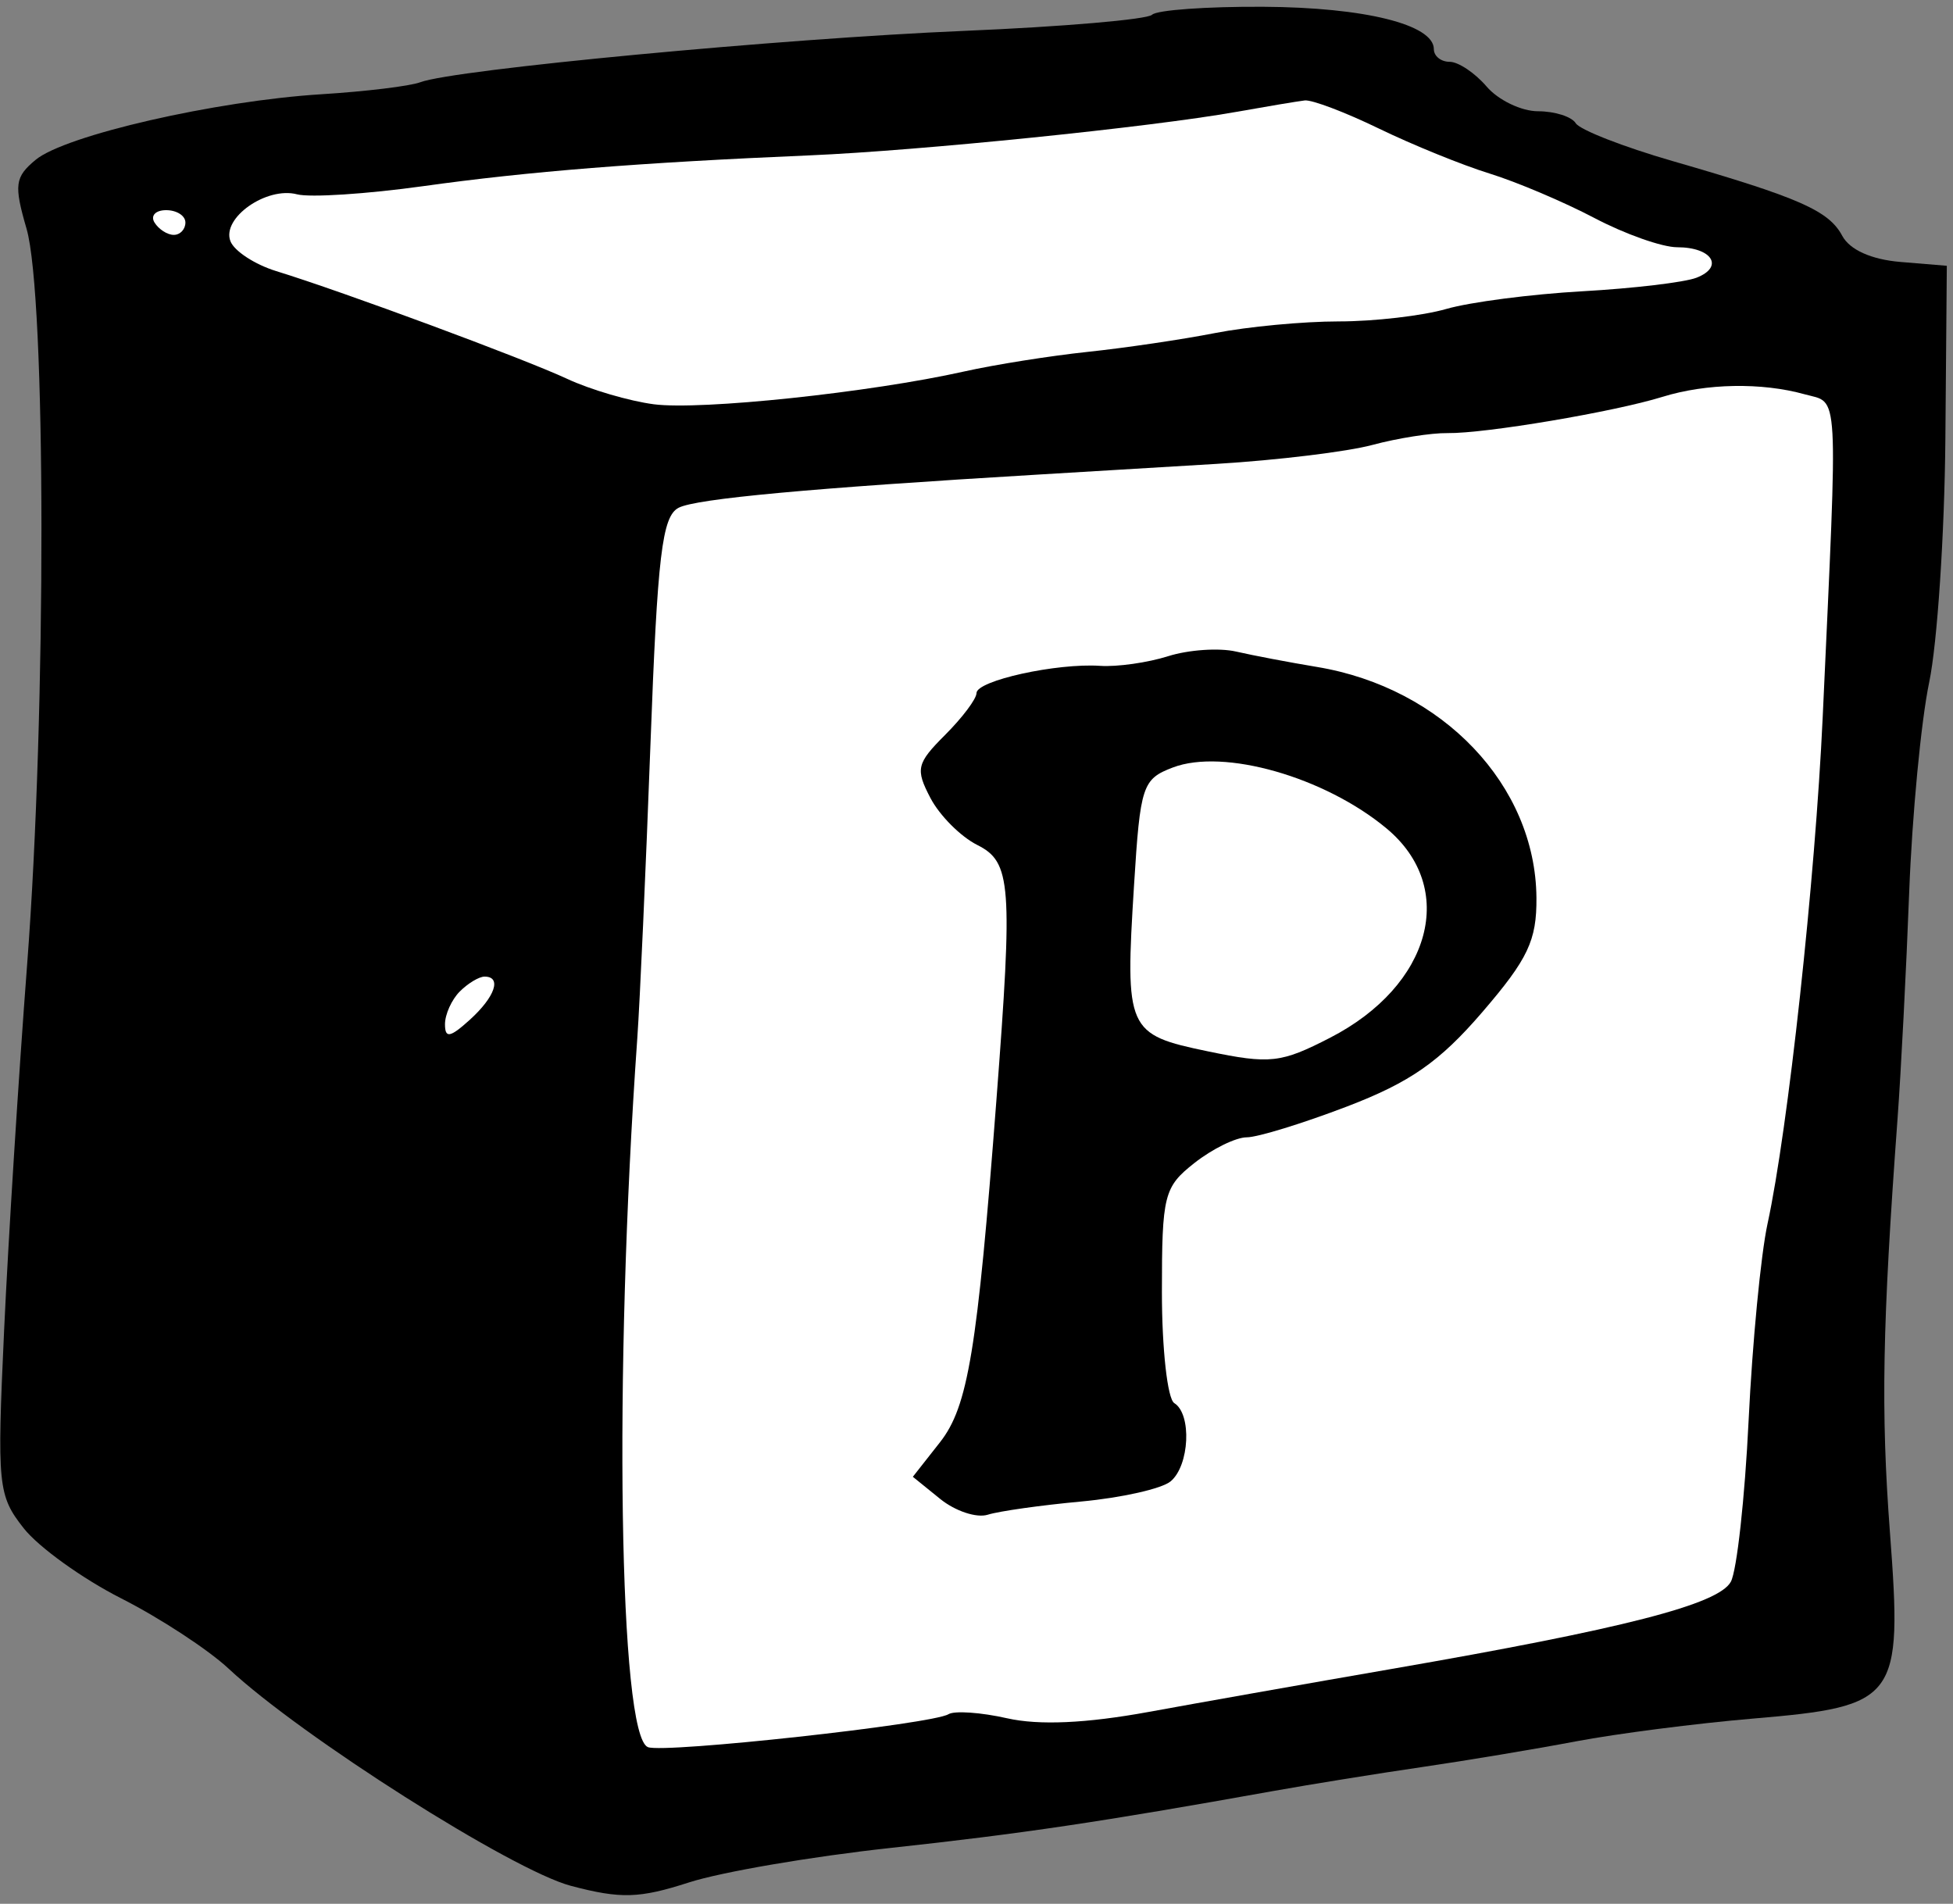
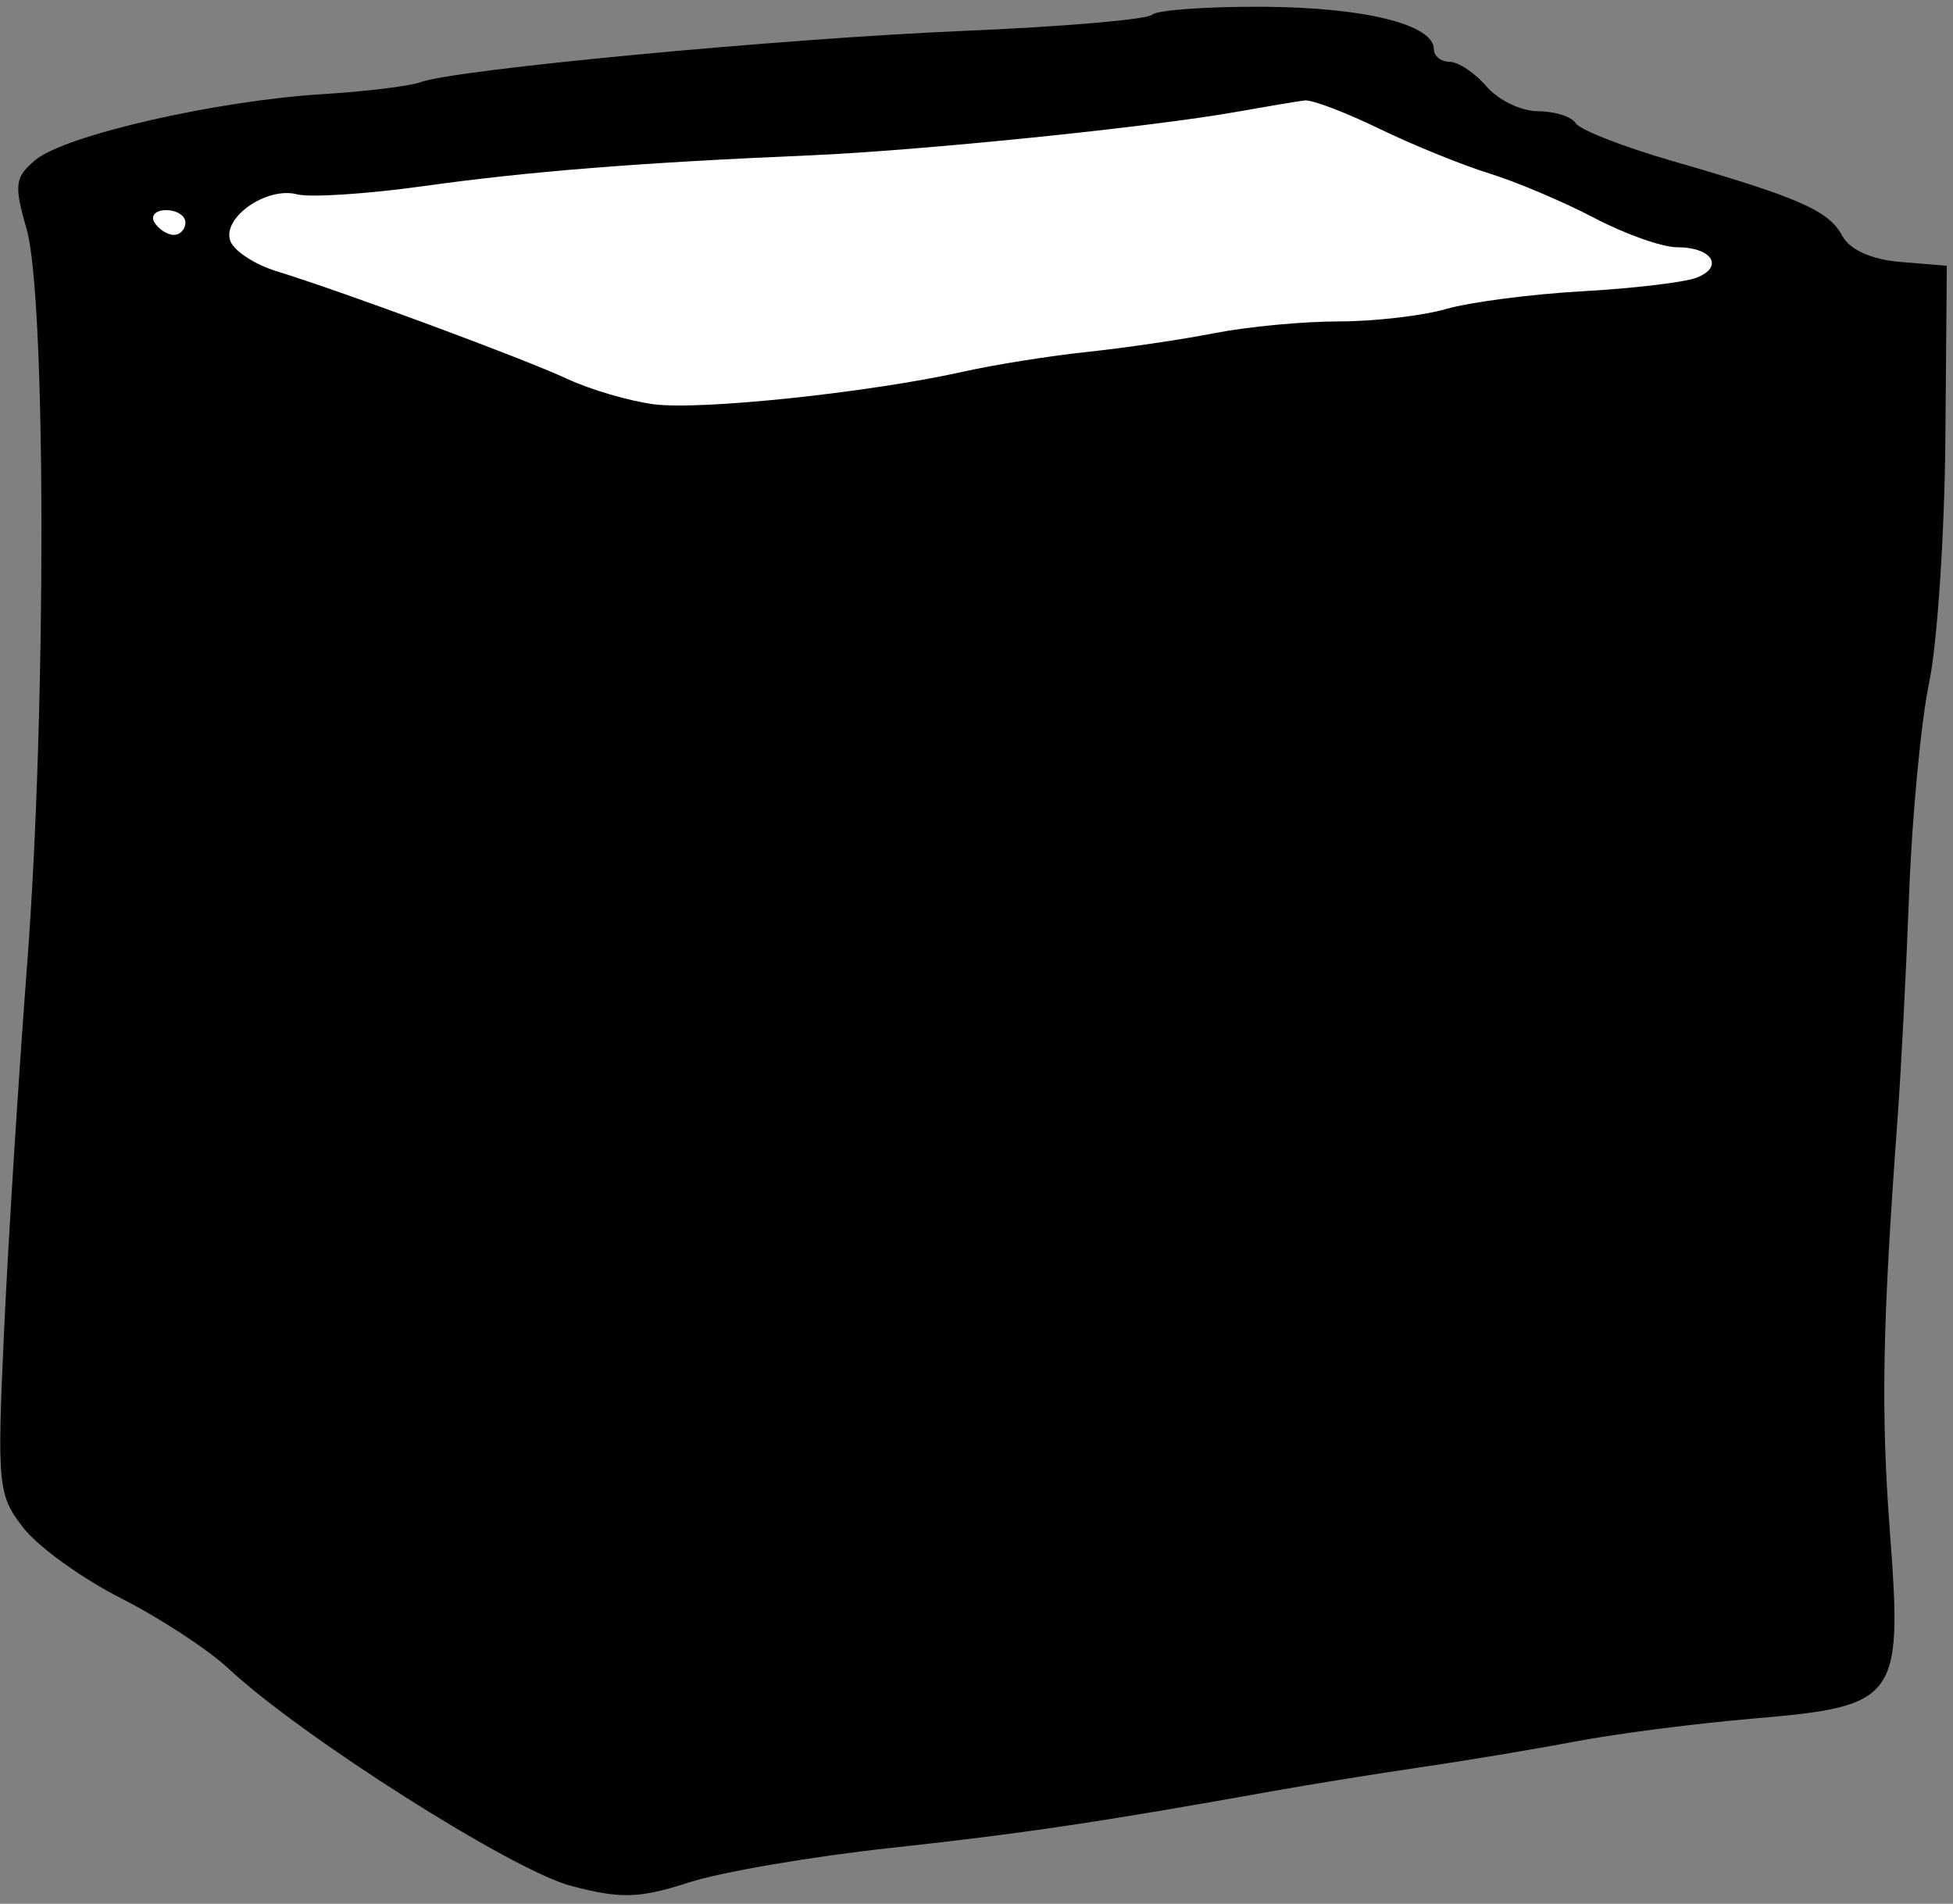
<svg xmlns="http://www.w3.org/2000/svg" width="158px" height="154px" viewBox="0 0 158 154" version="1.1">
  <rect x="0" y="0" width="158" height="154" fill="#808080" stroke="none" />
  <desc>Created with Sketch.</desc>
  <defs />
  <g id="Page-1" stroke="none" stroke-width="1" fill="none" fill-rule="evenodd">
    <g id="logo" fill-rule="nonzero">
      <path d="M93.203,1.194 C92.817,1.576 85.975,2.163 78,2.498 C63.24,3.119 36.722,5.623 34,6.653 C33.175,6.965 29.575,7.402 26,7.624 C17.441,8.156 5.278,10.946 2.889,12.924 C1.201,14.322 1.117,14.951 2.147,18.5 C3.733,23.966 3.761,57.525 2.197,78 C1.504,87.075 0.663,100.425 0.33,107.666 C-0.247,120.183 -0.169,120.969 1.915,123.62 C3.121,125.153 6.671,127.706 9.804,129.295 C12.937,130.883 16.85,133.443 18.5,134.985 C24.363,140.463 41.442,151.298 46.189,152.55 C50.225,153.615 51.719,153.571 55.737,152.274 C58.357,151.428 65.675,150.175 72,149.489 C82.682,148.329 88.984,147.393 103,144.881 C106.025,144.339 111.425,143.469 115,142.947 C118.575,142.426 124.2,141.487 127.5,140.862 C130.8,140.237 137.242,139.408 141.815,139.02 C153.532,138.026 153.919,137.502 152.901,124 C152.157,114.131 152.283,107.24 153.513,90.5 C153.796,86.65 154.22,78.411 154.455,72.191 C154.69,65.971 155.419,58.321 156.074,55.191 C156.729,52.061 157.318,43.2 157.383,35.5 L157.5,21.5 L153.753,21.19 C151.398,20.995 149.648,20.21 149.041,19.077 C147.95,17.038 145.575,15.992 135.29,13.022 C131.325,11.876 127.811,10.503 127.481,9.97 C127.152,9.436 125.779,9 124.431,9 C123.083,9 121.21,8.1 120.268,7 C119.326,5.9 117.981,5 117.278,5 C116.575,5 116,4.539 116,3.975 C116,1.986 110.403,0.595 102.203,0.548 C97.64,0.522 93.59,0.812 93.203,1.194" id="Shape" fill="#000000" />
      <path d="M100,9.053 C93.095,10.285 74.421,12.188 65.5,12.568 C51.674,13.158 42.774,13.867 34.217,15.061 C29.661,15.696 25.078,15.992 24.032,15.719 C21.559,15.072 17.921,17.629 18.641,19.508 C18.948,20.307 20.617,21.397 22.349,21.931 C27.763,23.597 42.342,28.996 45.892,30.649 C47.757,31.518 50.907,32.442 52.892,32.702 C56.691,33.201 70.385,31.755 78,30.05 C80.475,29.497 84.975,28.782 88,28.463 C91.025,28.144 95.66,27.459 98.299,26.941 C100.939,26.424 105.442,26 108.306,26 C111.17,26 115.085,25.546 117.007,24.992 C118.928,24.437 123.875,23.795 128,23.563 C132.125,23.332 136.285,22.839 137.244,22.467 C139.512,21.588 138.507,20 135.683,20 C134.474,20 131.463,18.936 128.992,17.636 C126.521,16.336 122.7,14.716 120.5,14.035 C118.3,13.354 114.274,11.718 111.554,10.399 C108.833,9.079 106.133,8.056 105.554,8.125 C104.974,8.194 102.475,8.612 100,9.053" id="Shape-path" fill="#FFFFFF" />
      <path d="M12.5,18 C12.84,18.55 13.541,19 14.059,19 C14.577,19 15,18.55 15,18 C15,17.45 14.298,17 13.441,17 C12.584,17 12.16,17.45 12.5,18" id="Shape-path" fill="#FFFFFF" />
-       <path d="M134.5,32.101 C130.566,33.32 120.142,35.077 117.109,35.034 C115.793,35.015 113.057,35.446 111.028,35.992 C108.999,36.539 103.325,37.228 98.419,37.524 C93.514,37.819 87.025,38.209 84,38.389 C65.534,39.49 56.305,40.341 54.9,41.075 C53.562,41.773 53.189,44.908 52.623,60.205 C52.25,70.267 51.771,80.975 51.557,84 C49.634,111.201 50.075,140.431 52.421,141.331 C53.759,141.845 75.432,139.469 76.729,138.667 C77.214,138.368 79.351,138.515 81.478,138.995 C84.058,139.577 87.867,139.406 92.923,138.482 C97.09,137.72 105.9,136.162 112.5,135.019 C131.379,131.75 139.047,129.78 140.029,127.946 C140.516,127.036 141.162,121.163 141.465,114.896 C141.767,108.628 142.455,101.475 142.994,99 C144.651,91.38 146.855,71.134 147.459,58 C148.703,30.911 148.801,32.675 146,31.895 C142.515,30.925 138.038,31.005 134.5,32.101" id="Shape-path" fill="#FFFFFF" />
-       <path d="M94.5,53.082 C92.85,53.604 90.375,53.955 89,53.862 C85.49,53.625 79,55.055 79,56.066 C79,56.53 77.859,58.051 76.463,59.446 C74.152,61.757 74.047,62.211 75.275,64.555 C76.016,65.97 77.72,67.678 79.061,68.351 C81.813,69.731 81.947,71.513 80.61,89 C79.06,109.271 78.316,113.783 76.042,116.673 L73.85,119.46 L76.064,121.253 C77.282,122.239 79.015,122.813 79.915,122.527 C80.814,122.242 84.217,121.761 87.476,121.46 C90.735,121.158 93.986,120.426 94.701,119.833 C96.235,118.56 96.432,114.385 95,113.5 C94.45,113.16 94,109.116 94,104.514 C94,96.664 94.163,96.017 96.635,94.073 C98.084,92.933 99.987,92 100.864,92 C101.74,92 105.392,90.877 108.979,89.505 C114.08,87.553 116.462,85.892 119.917,81.876 C123.62,77.572 124.328,76.076 124.3,72.621 C124.227,63.53 116.719,55.636 106.541,53.95 C104.318,53.582 101.375,53.022 100,52.706 C98.625,52.39 96.15,52.559 94.5,53.082" id="Shape-path" fill="#000000" />
-       <path d="M94.889,62.082 C92.421,63.02 92.248,63.544 91.746,71.59 C91.012,83.347 91.162,83.684 97.723,85.046 C102.754,86.091 103.623,85.994 107.601,83.948 C115.813,79.724 117.945,71.813 112.167,67.009 C107.162,62.848 98.999,60.52 94.889,62.082" id="Shape-path" fill="#FFFFFF" />
-       <path d="M37.2,80.2 C36.54,80.86 36,82.055 36,82.855 C36,84.01 36.412,83.937 38,82.5 C40.054,80.641 40.617,79 39.2,79 C38.76,79 37.86,79.54 37.2,80.2" id="Shape-path" fill="#FFFFFF" />
    </g>
  </g>
</svg>